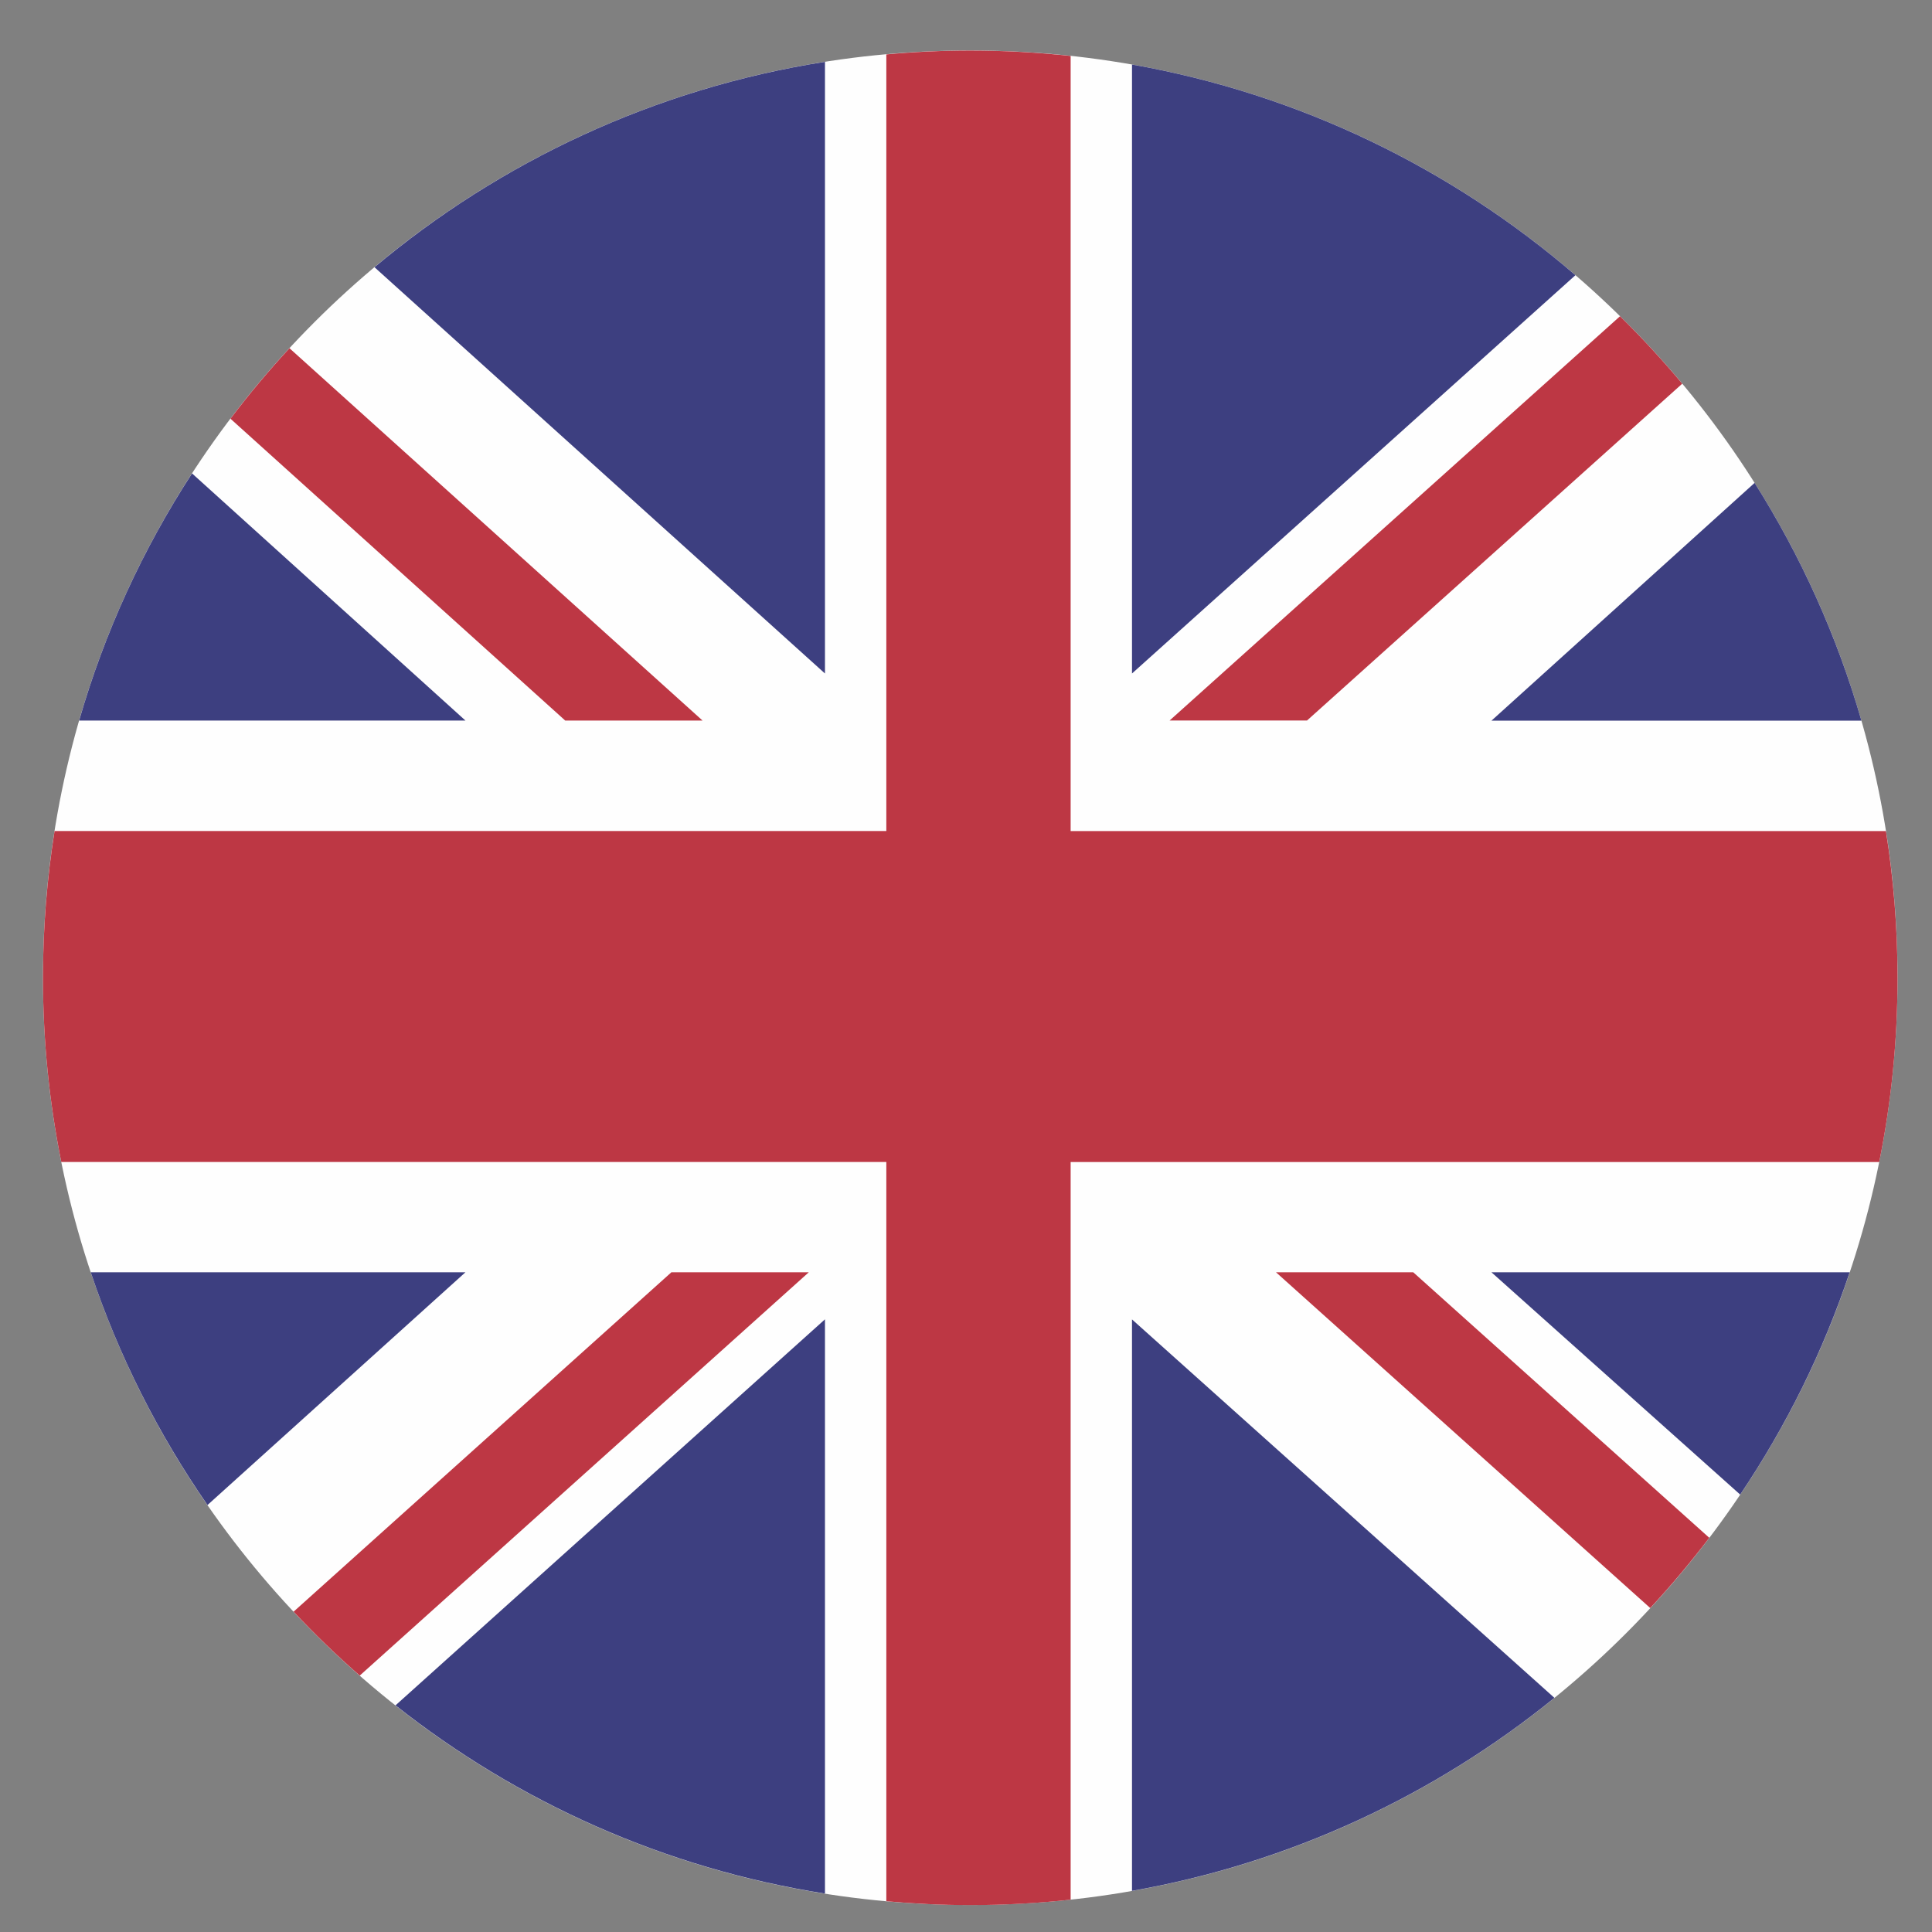
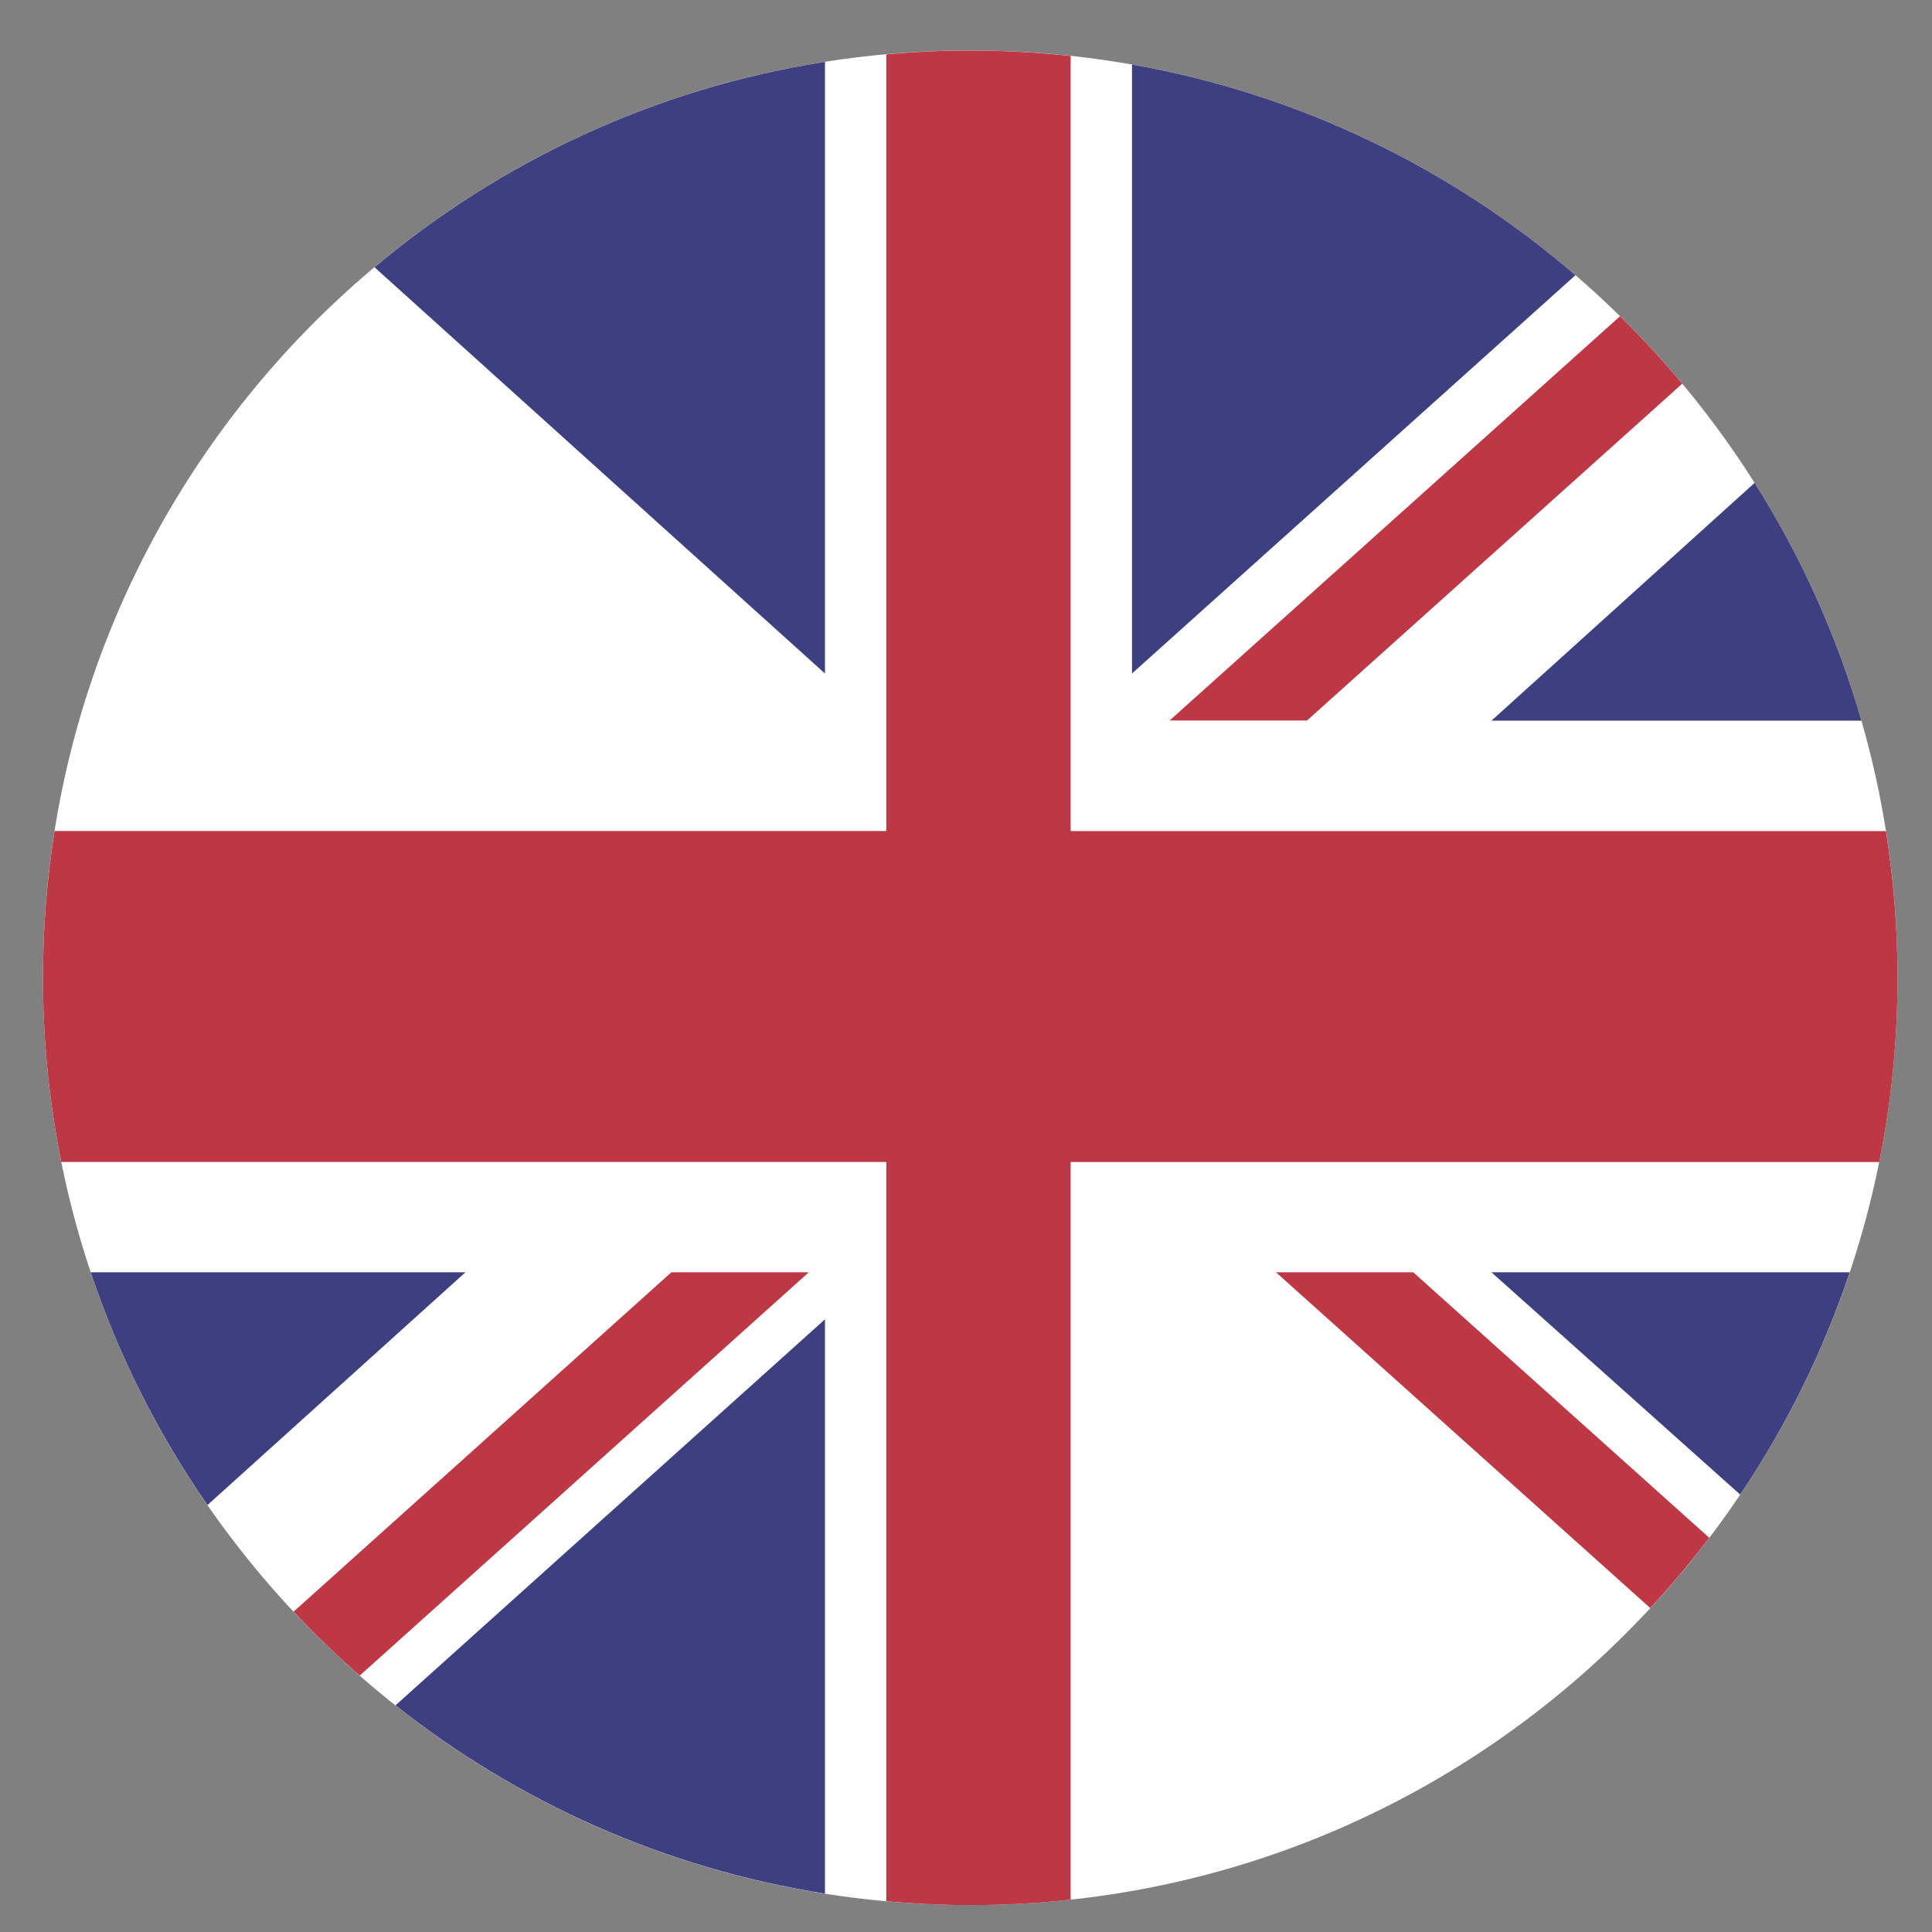
<svg xmlns="http://www.w3.org/2000/svg" xml:space="preserve" width="2.5mm" height="2.5mm" version="1.1" style="shape-rendering:geometricPrecision; text-rendering:geometricPrecision; image-rendering:optimizeQuality; fill-rule:evenodd; clip-rule:evenodd" viewBox="0 0 250 250">
  <rect x="0" y="0" width="250" height="250" fill="#808080" stroke="none" />
  <defs>
    <style type="text/css">
   
    .fil0 {fill:#FEFEFE;fill-rule:nonzero}
    .fil1 {fill:#BD3744;fill-rule:nonzero}
    .fil2 {fill:#3D3F80;fill-rule:nonzero}
   
  </style>
  </defs>
  <g id="Ebene_x0020_1">
    <g id="_1533370522048">
      <path class="fil0" d="M245.54 126.52c0,66.27 -53.72,119.99 -119.99,119.99 -66.27,0 -119.99,-53.72 -119.99,-119.99 0,-66.27 53.72,-119.99 119.99,-119.99 66.27,0 119.99,53.72 119.99,119.99z" />
      <path class="fil1" d="M169.12 93.24l48.56 -43.59c-2.54,-3.04 -5.23,-5.96 -8.05,-8.73l-58.28 52.31 17.77 0z" />
      <path class="fil1" d="M165.11 164.63l48.43 43.45c2.69,-2.9 5.24,-5.94 7.64,-9.09l-38.31 -34.36 -17.77 0z" />
-       <path class="fil1" d="M29.82 54.18l43.32 39.06 17.77 0 -53.45 -48.18c-2.69,2.91 -5.24,5.95 -7.64,9.12z" />
      <path class="fil1" d="M86.88 164.63l-48.89 43.92c2.72,2.9 5.57,5.66 8.56,8.27l58.11 -52.19 -17.77 0z" />
      <path class="fil2" d="M146.48 8.35l0 78.8 57.38 -51.54c-16,-13.8 -35.69,-23.44 -57.38,-27.26z" />
      <path class="fil2" d="M48.46 34.58l58.29 52.57 0 -79.15c-21.99,3.46 -41.99,12.89 -58.29,26.58z" />
      <path class="fil2" d="M227.04 62.49l-34.04 30.76 47.87 0c-3.17,-10.98 -7.85,-21.31 -13.82,-30.76z" />
      <path class="fil2" d="M239.35 164.63l-46.36 0 32.19 28.77c5.94,-8.83 10.73,-18.49 14.17,-28.77z" />
      <path class="fil2" d="M106.75 245.03l0 -74.31 -55.57 49.95c15.79,12.49 34.8,21.09 55.57,24.36z" />
-       <path class="fil2" d="M201.14 219.7l-54.66 -48.97 0 73.95c20.48,-3.61 39.17,-12.4 54.66,-24.98z" />
      <path class="fil2" d="M26.85 194.75l33.38 -30.12 -48.49 0c3.62,10.81 8.74,20.93 15.11,30.12z" />
-       <path class="fil2" d="M10.24 93.24l49.99 0 -35.38 -31.98c-6.35,9.77 -11.31,20.52 -14.61,31.98z" />
      <path class="fil1" d="M114.69 7.03l0 100.5 -107.63 0c-0.98,6.19 -1.5,12.53 -1.5,18.99 0,8.16 0.82,16.13 2.37,23.84l106.76 0 0 95.66c3.58,0.32 7.2,0.5 10.86,0.5 4.39,0 8.72,-0.24 12.99,-0.7l0 -95.45 104.63 0c1.56,-7.71 2.37,-15.68 2.37,-23.84 0,-6.46 -0.52,-12.8 -1.5,-18.99l-105.5 0 0 -100.3c-4.27,-0.46 -8.6,-0.7 -12.99,-0.7 -3.66,0 -7.28,0.17 -10.86,0.5z" />
    </g>
  </g>
</svg>